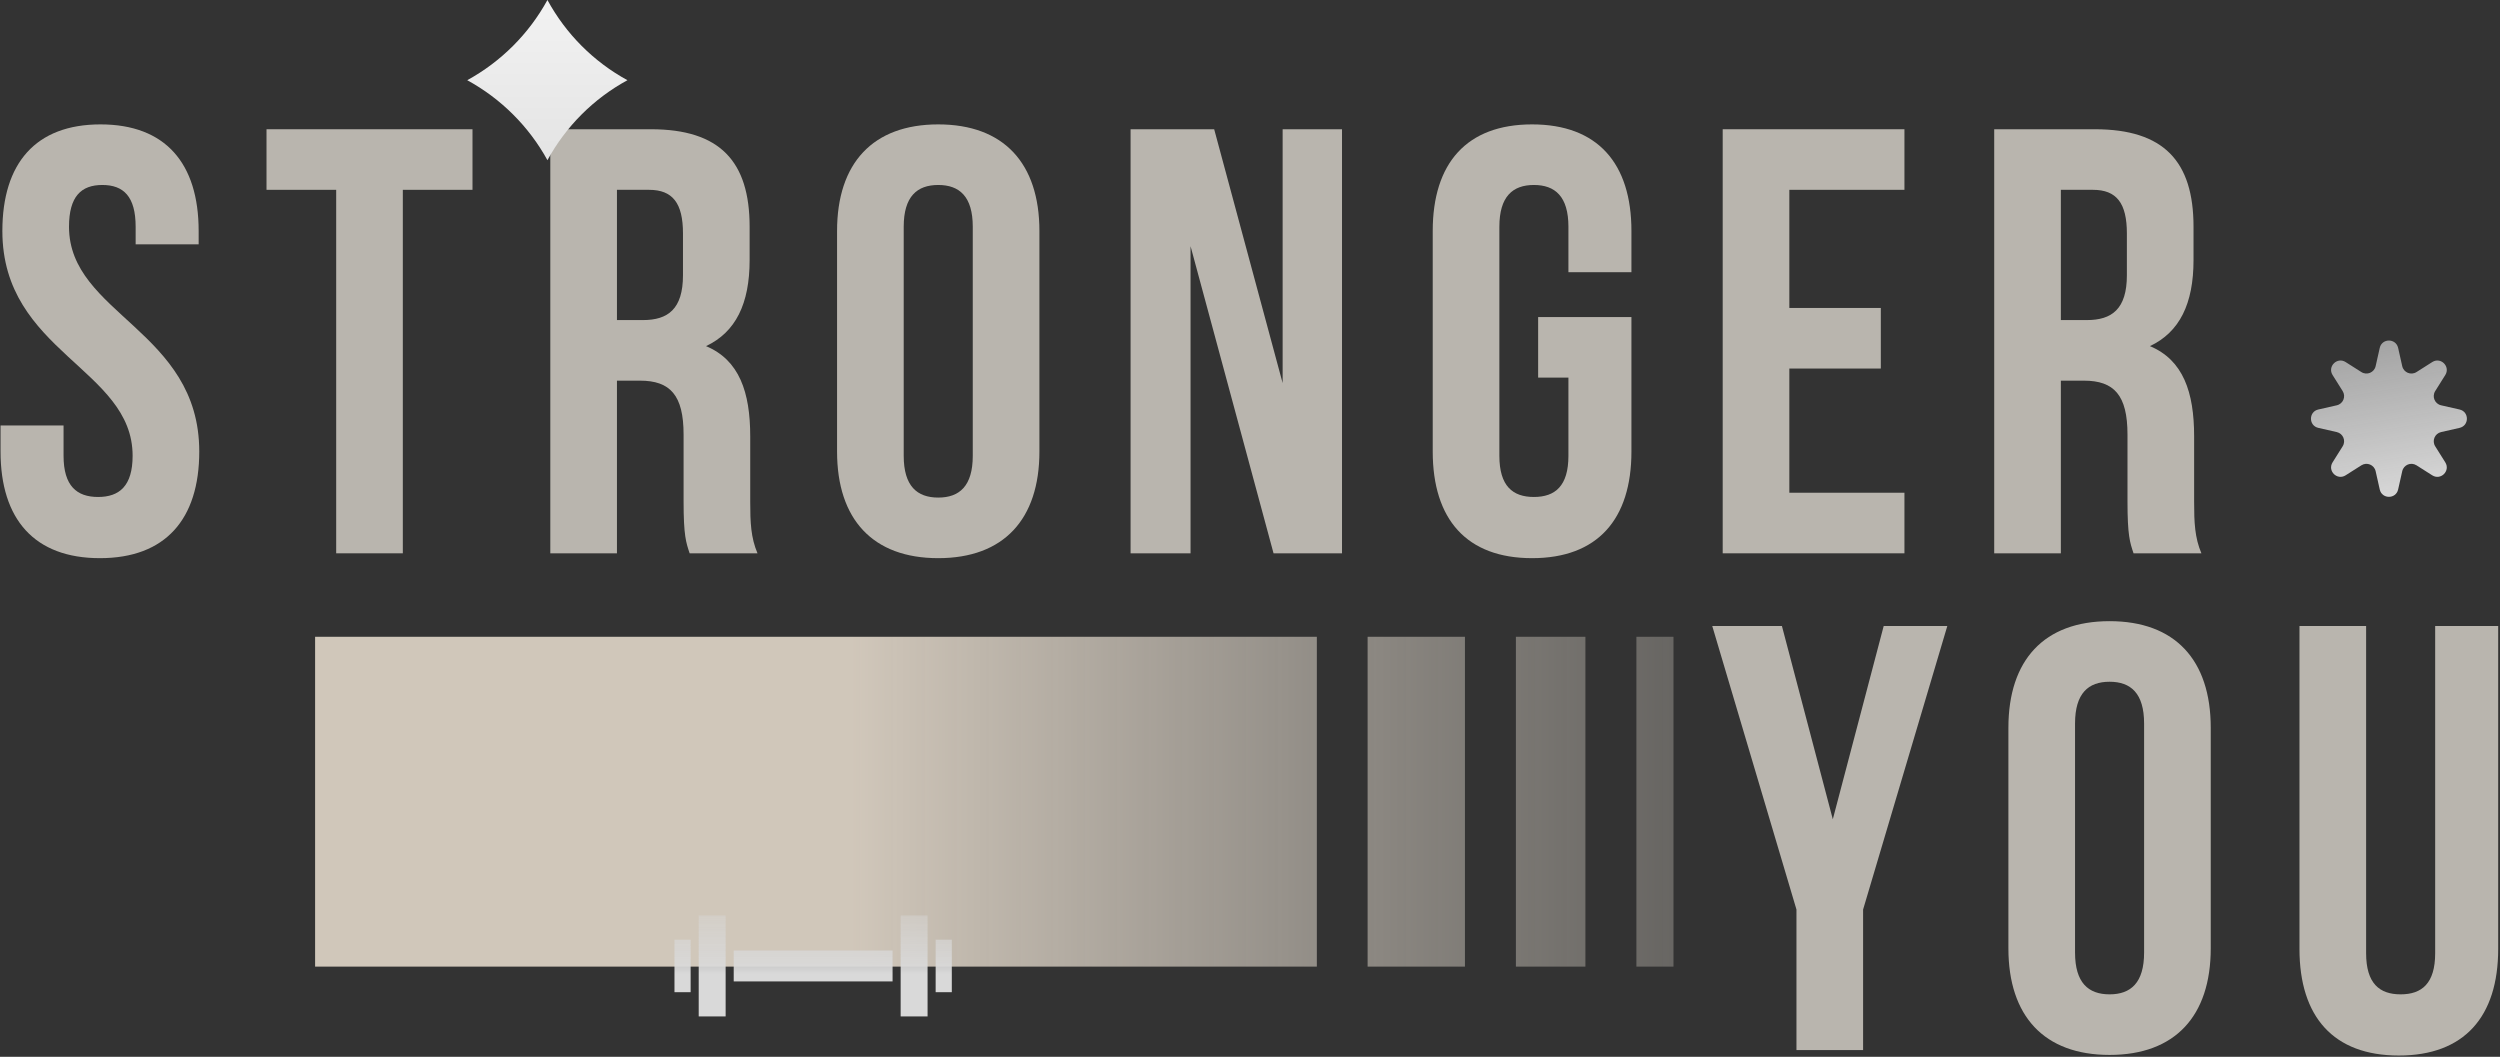
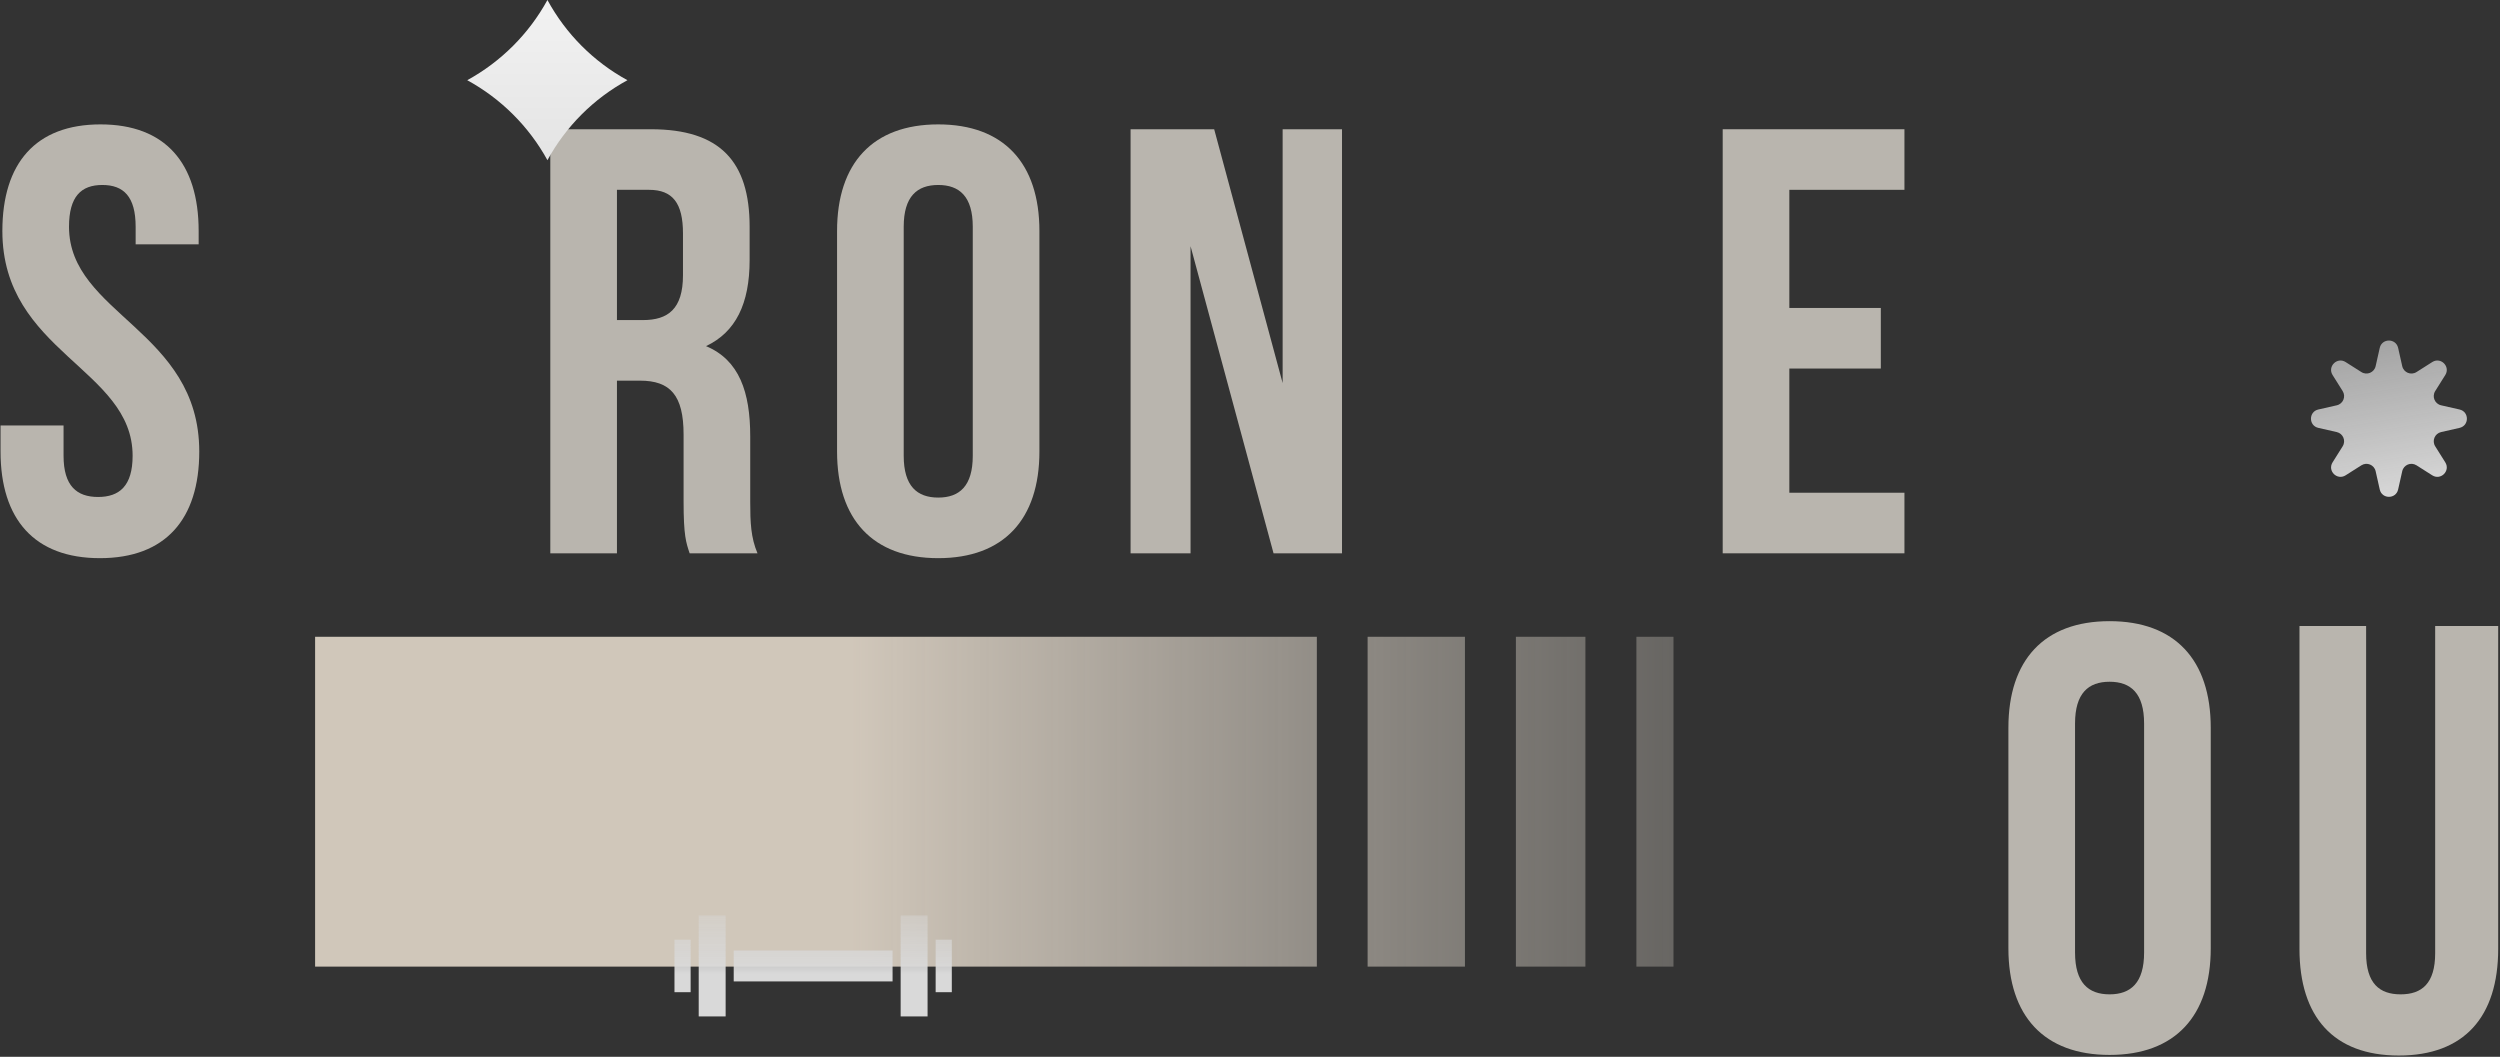
<svg xmlns="http://www.w3.org/2000/svg" width="1857" height="785" viewBox="0 0 1857 785" fill="none">
  <rect x="0" y="0" width="1857" height="785" fill="#333333" stroke="none" />
  <path fill-rule="evenodd" clip-rule="evenodd" d="M978.159 473H234.059V718H978.159V473ZM1088.15 473H1015.86V718H1088.15V473ZM1126.01 473H1177.65V718H1126.01V473ZM1243.06 473H1215.52V718H1243.06V473Z" fill="url(#paint0_linear_2018_2935)" fill-opacity="0.8" />
  <g opacity="0.7">
    <path d="M1.758 171.6C1.758 121.2 26.508 92.4 74.658 92.4C122.808 92.4 147.558 121.2 147.558 171.6V181.5H100.758V168.45C100.758 145.95 91.758 137.4 76.008 137.4C60.258 137.4 51.258 145.95 51.258 168.45C51.258 233.25 148.008 245.4 148.008 335.4C148.008 385.8 122.808 414.6 74.208 414.6C25.608 414.6 0.408 385.8 0.408 335.4V316.05H47.208V338.55C47.208 361.05 57.108 369.15 72.858 369.15C88.608 369.15 98.508 361.05 98.508 338.55C98.508 273.75 1.758 261.6 1.758 171.6Z" fill="#F2EDE2" />
-     <path d="M197.969 141V96H350.969V141H299.219V411H249.719V141H197.969Z" fill="#F2EDE2" />
    <path d="M562.669 411H512.269C509.569 402.9 507.769 397.95 507.769 372.3V322.8C507.769 293.55 497.869 282.75 475.369 282.75H458.269V411H408.769V96H483.469C534.769 96 556.819 119.85 556.819 168.45V193.2C556.819 225.6 546.469 246.75 524.419 257.1C549.169 267.45 557.269 291.3 557.269 324.15V372.75C557.269 388.05 557.719 399.3 562.669 411ZM482.119 141H458.269V237.75H477.619C496.069 237.75 507.319 229.65 507.319 204.45V173.4C507.319 150.9 499.669 141 482.119 141Z" fill="#F2EDE2" />
    <path d="M671.274 168.45V338.55C671.274 361.05 681.174 369.6 696.924 369.6C712.674 369.6 722.574 361.05 722.574 338.55V168.45C722.574 145.95 712.674 137.4 696.924 137.4C681.174 137.4 671.274 145.95 671.274 168.45ZM621.774 335.4V171.6C621.774 121.2 648.324 92.4 696.924 92.4C745.524 92.4 772.074 121.2 772.074 171.6V335.4C772.074 385.8 745.524 414.6 696.924 414.6C648.324 414.6 621.774 385.8 621.774 335.4Z" fill="#F2EDE2" />
    <path d="M945.992 411L884.342 182.85V411H839.792V96H901.892L952.742 284.55V96H996.842V411H945.992Z" fill="#F2EDE2" />
-     <path d="M1142.53 280.5V235.5H1211.83V335.4C1211.83 385.8 1186.63 414.6 1138.03 414.6C1089.43 414.6 1064.23 385.8 1064.23 335.4V171.6C1064.23 121.2 1089.43 92.4 1138.03 92.4C1186.63 92.4 1211.83 121.2 1211.83 171.6V202.2H1165.03V168.45C1165.03 145.95 1155.13 137.4 1139.38 137.4C1123.63 137.4 1113.73 145.95 1113.73 168.45V338.55C1113.73 361.05 1123.63 369.15 1139.38 369.15C1155.13 369.15 1165.03 361.05 1165.03 338.55V280.5H1142.53Z" fill="#F2EDE2" />
    <path d="M1329.12 141V228.75H1397.07V273.75H1329.12V366H1414.62V411H1279.62V96H1414.62V141H1329.12Z" fill="#F2EDE2" />
-     <path d="M1635.2 411H1584.8C1582.1 402.9 1580.3 397.95 1580.3 372.3V322.8C1580.3 293.55 1570.4 282.75 1547.9 282.75H1530.8V411H1481.3V96H1556C1607.3 96 1629.35 119.85 1629.35 168.45V193.2C1629.35 225.6 1619 246.75 1596.95 257.1C1621.7 267.45 1629.8 291.3 1629.8 324.15V372.75C1629.8 388.05 1630.25 399.3 1635.2 411ZM1554.65 141H1530.8V237.75H1550.15C1568.6 237.75 1579.85 229.65 1579.85 204.45V173.4C1579.85 150.9 1572.2 141 1554.65 141Z" fill="#F2EDE2" />
  </g>
  <g opacity="0.7">
-     <path d="M1334.41 780V675.6L1271.86 465H1323.61L1361.41 608.55L1399.21 465H1446.46L1383.91 675.6V780H1334.41Z" fill="#F2EDE2" />
    <path d="M1541.34 537.45V707.55C1541.34 730.05 1551.24 738.6 1566.99 738.6C1582.74 738.6 1592.64 730.05 1592.64 707.55V537.45C1592.64 514.95 1582.74 506.4 1566.99 506.4C1551.24 506.4 1541.34 514.95 1541.34 537.45ZM1491.84 704.4V540.6C1491.84 490.2 1518.39 461.4 1566.99 461.4C1615.59 461.4 1642.14 490.2 1642.14 540.6V704.4C1642.14 754.8 1615.59 783.6 1566.99 783.6C1518.39 783.6 1491.84 754.8 1491.84 704.4Z" fill="#F2EDE2" />
    <path d="M1708.05 465H1757.55V708C1757.55 730.5 1767.45 738.6 1783.2 738.6C1798.95 738.6 1808.85 730.5 1808.85 708V465H1855.65V704.85C1855.65 755.25 1830.45 784.05 1781.85 784.05C1733.25 784.05 1708.05 755.25 1708.05 704.85V465Z" fill="#F2EDE2" />
  </g>
  <path d="M406.637 0C420.299 25.163 440.931 45.85 466.059 59.579C440.943 73.25 420.309 93.884 406.637 119C392.859 93.91 372.184 73.291 347.059 59.579C372.196 45.81 392.869 25.137 406.637 0Z" fill="url(#paint1_linear_2018_2935)" />
  <path d="M1767.67 258.42C1769.31 251.131 1779.69 251.131 1781.33 258.42L1784.38 271.997C1785.44 276.726 1790.87 278.971 1794.96 276.372L1806.68 268.928C1812.98 264.928 1820.33 272.239 1816.36 278.558L1808.86 290.508C1806.3 294.593 1808.54 299.986 1813.24 301.055L1826.96 304.174C1834.23 305.825 1834.23 316.175 1826.96 317.826L1813.24 320.945C1808.54 322.014 1806.3 327.407 1808.86 331.492L1816.36 343.442C1820.33 349.761 1812.98 357.072 1806.68 353.072L1794.96 345.628C1790.87 343.029 1785.44 345.274 1784.38 350.003L1781.33 363.58C1779.69 370.869 1769.31 370.869 1767.67 363.58L1764.62 350.003C1763.56 345.274 1758.13 343.029 1754.04 345.628L1742.32 353.072C1736.02 357.072 1728.67 349.761 1732.64 343.442L1740.14 331.492C1742.7 327.407 1740.46 322.014 1735.76 320.945L1722.04 317.826C1714.77 316.175 1714.77 305.825 1722.04 304.174L1735.76 301.055C1740.46 299.986 1742.7 294.593 1740.14 290.508L1732.64 278.558C1728.67 272.239 1736.02 264.928 1742.32 268.928L1754.04 276.372C1758.13 278.971 1763.56 276.726 1764.62 271.997L1767.67 258.42Z" fill="url(#paint2_linear_2018_2935)" />
  <path fill-rule="evenodd" clip-rule="evenodd" d="M539 680L539 755H519L519 680H539ZM545 706H663V729H545V706ZM689 755V680H669V755H689ZM513 698L513 737H501L501 698H513ZM707 737V698H695V737H707Z" fill="url(#paint3_linear_2018_2935)" />
  <defs>
    <linearGradient id="paint0_linear_2018_2935" x1="632.017" y1="607.217" x2="1332.56" y2="607.217" gradientUnits="userSpaceOnUse">
      <stop stop-color="#F8ECDC" />
      <stop offset="1" stop-color="#E1DBD1" stop-opacity="0.28" />
    </linearGradient>
    <linearGradient id="paint1_linear_2018_2935" x1="406.559" y1="10.062" x2="406.559" y2="207.375" gradientUnits="userSpaceOnUse">
      <stop stop-color="#F1F1F1" />
      <stop offset="1" stop-color="#D9D9D9" />
    </linearGradient>
    <linearGradient id="paint2_linear_2018_2935" x1="1794.96" y1="370.286" x2="1756.82" y2="144.317" gradientUnits="userSpaceOnUse">
      <stop stop-color="#D9D9D9" />
      <stop offset="1" stop-color="#D9D9D9" stop-opacity="0.38" />
    </linearGradient>
    <linearGradient id="paint3_linear_2018_2935" x1="604" y1="723.5" x2="604" y2="648.5" gradientUnits="userSpaceOnUse">
      <stop stop-color="#D9D9D9" />
      <stop offset="1" stop-color="#D9D9D9" stop-opacity="0" />
    </linearGradient>
  </defs>
</svg>